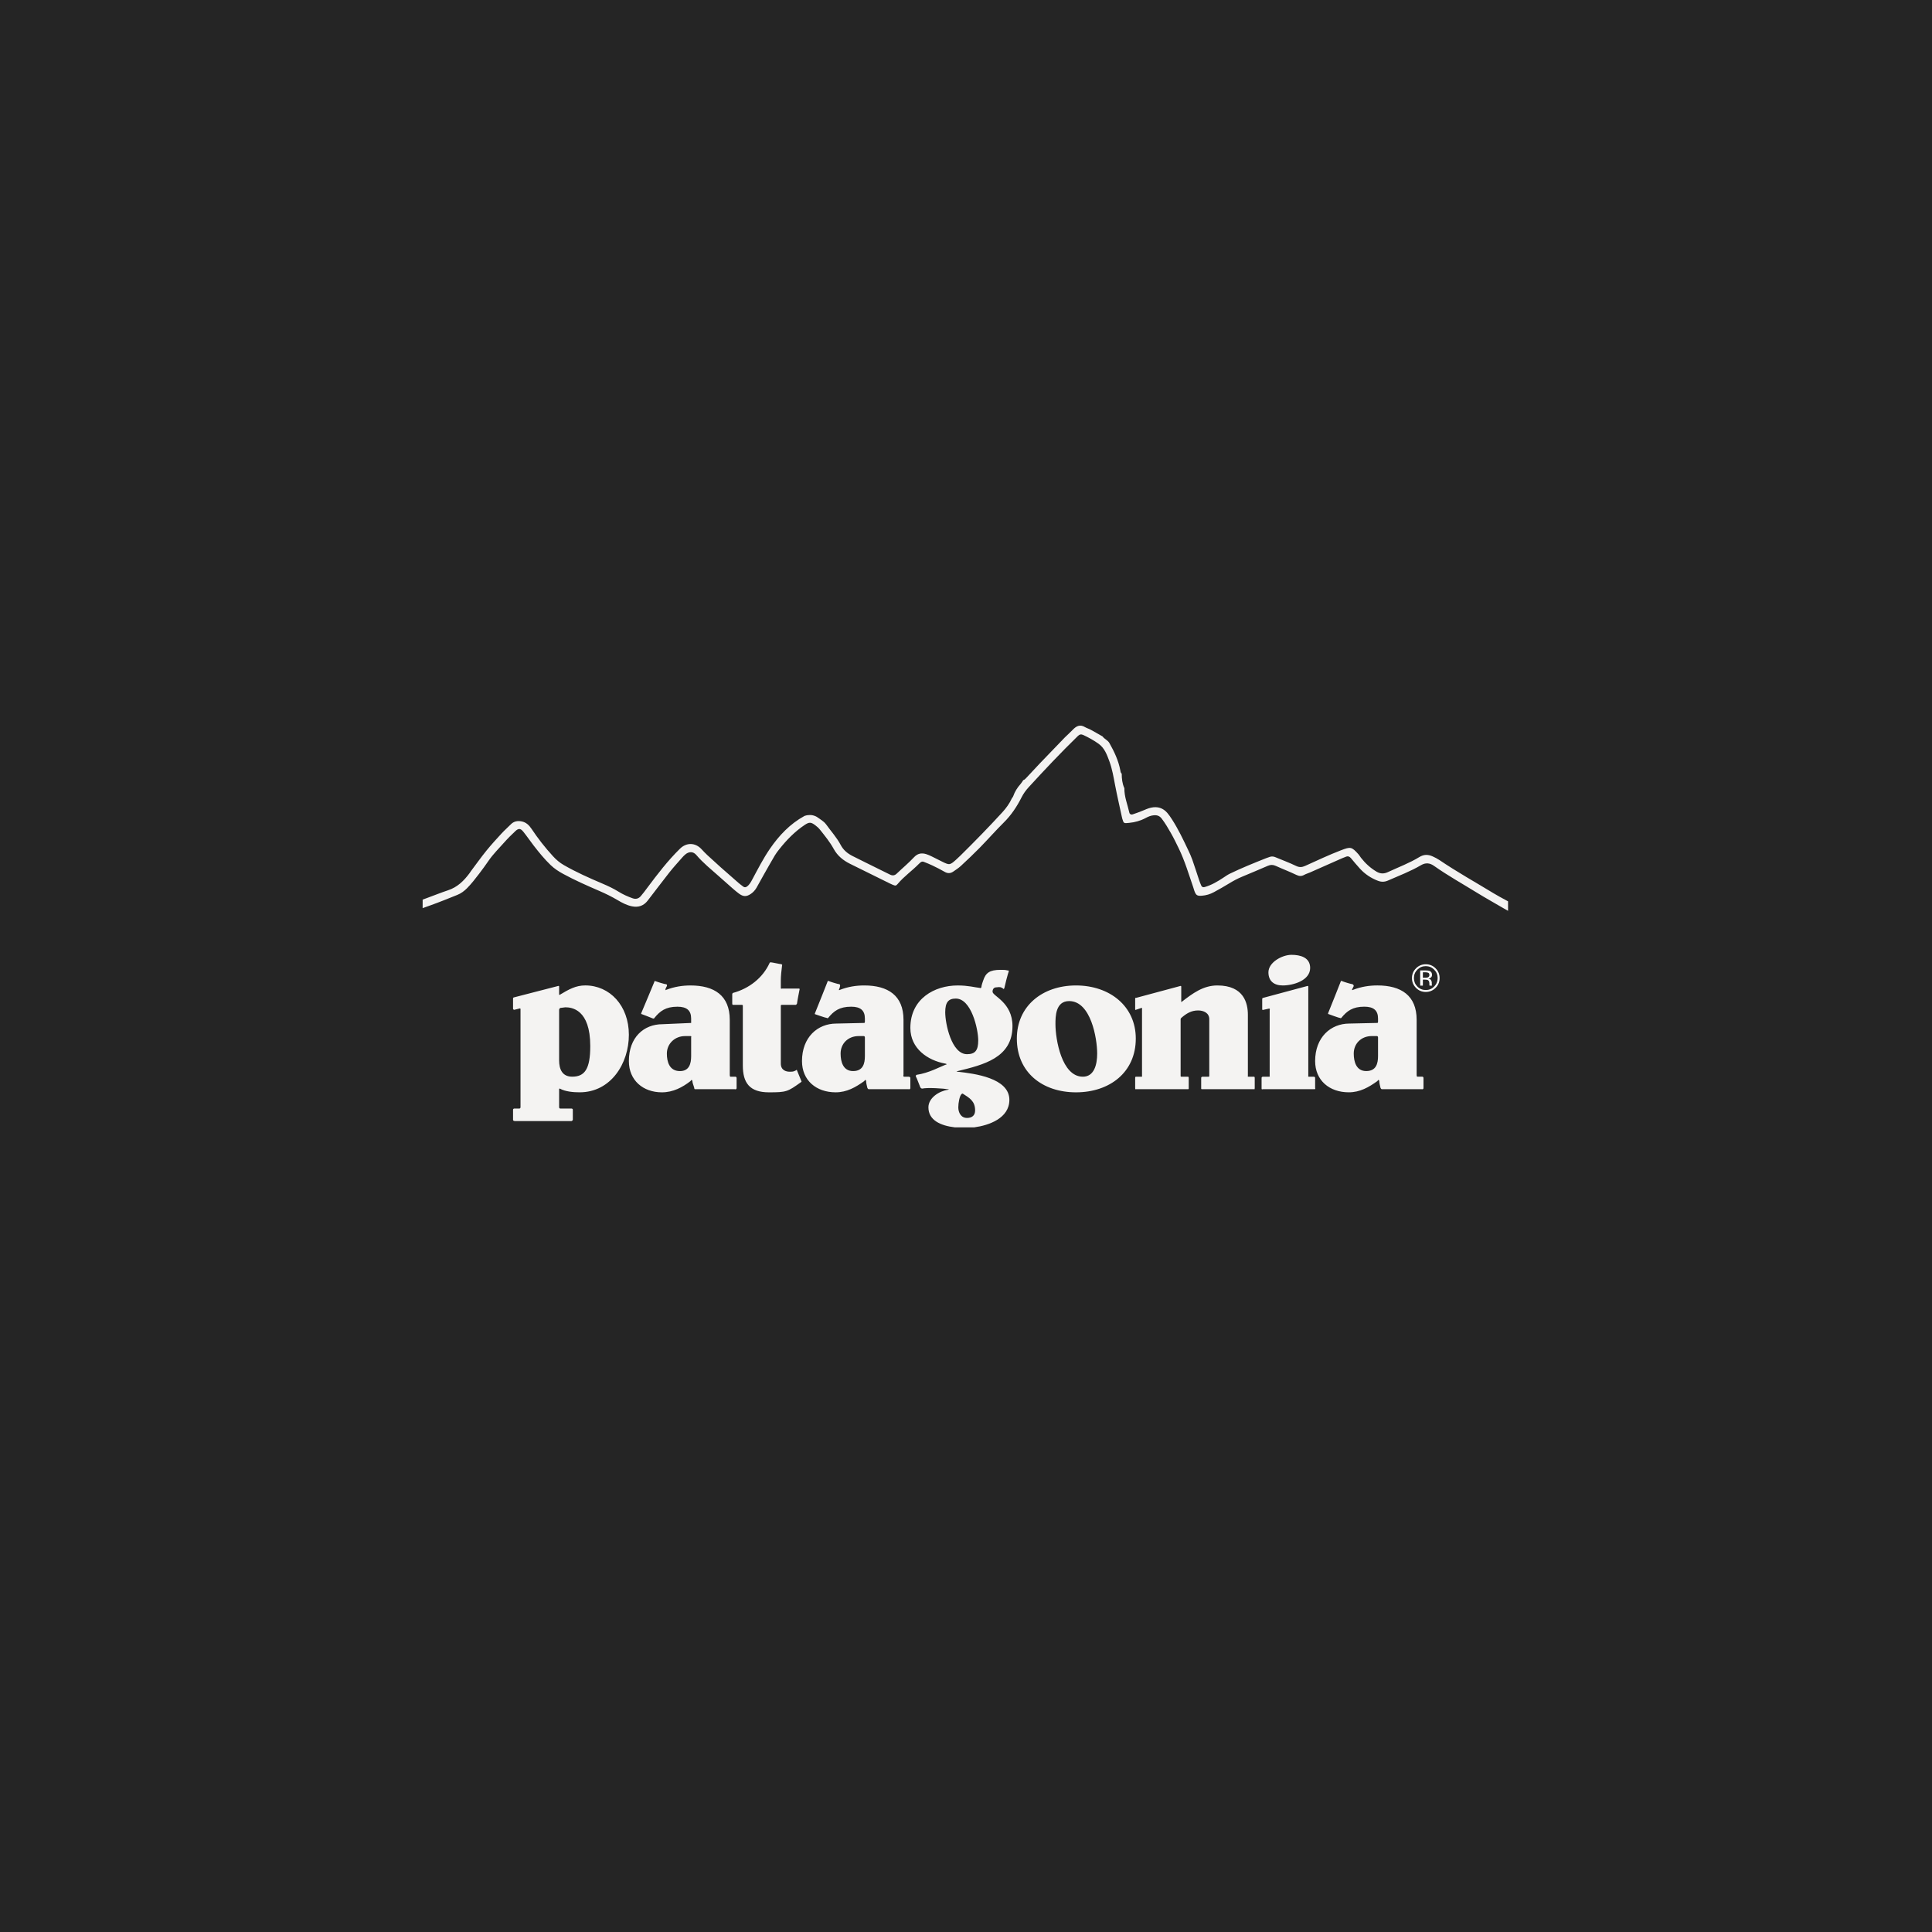
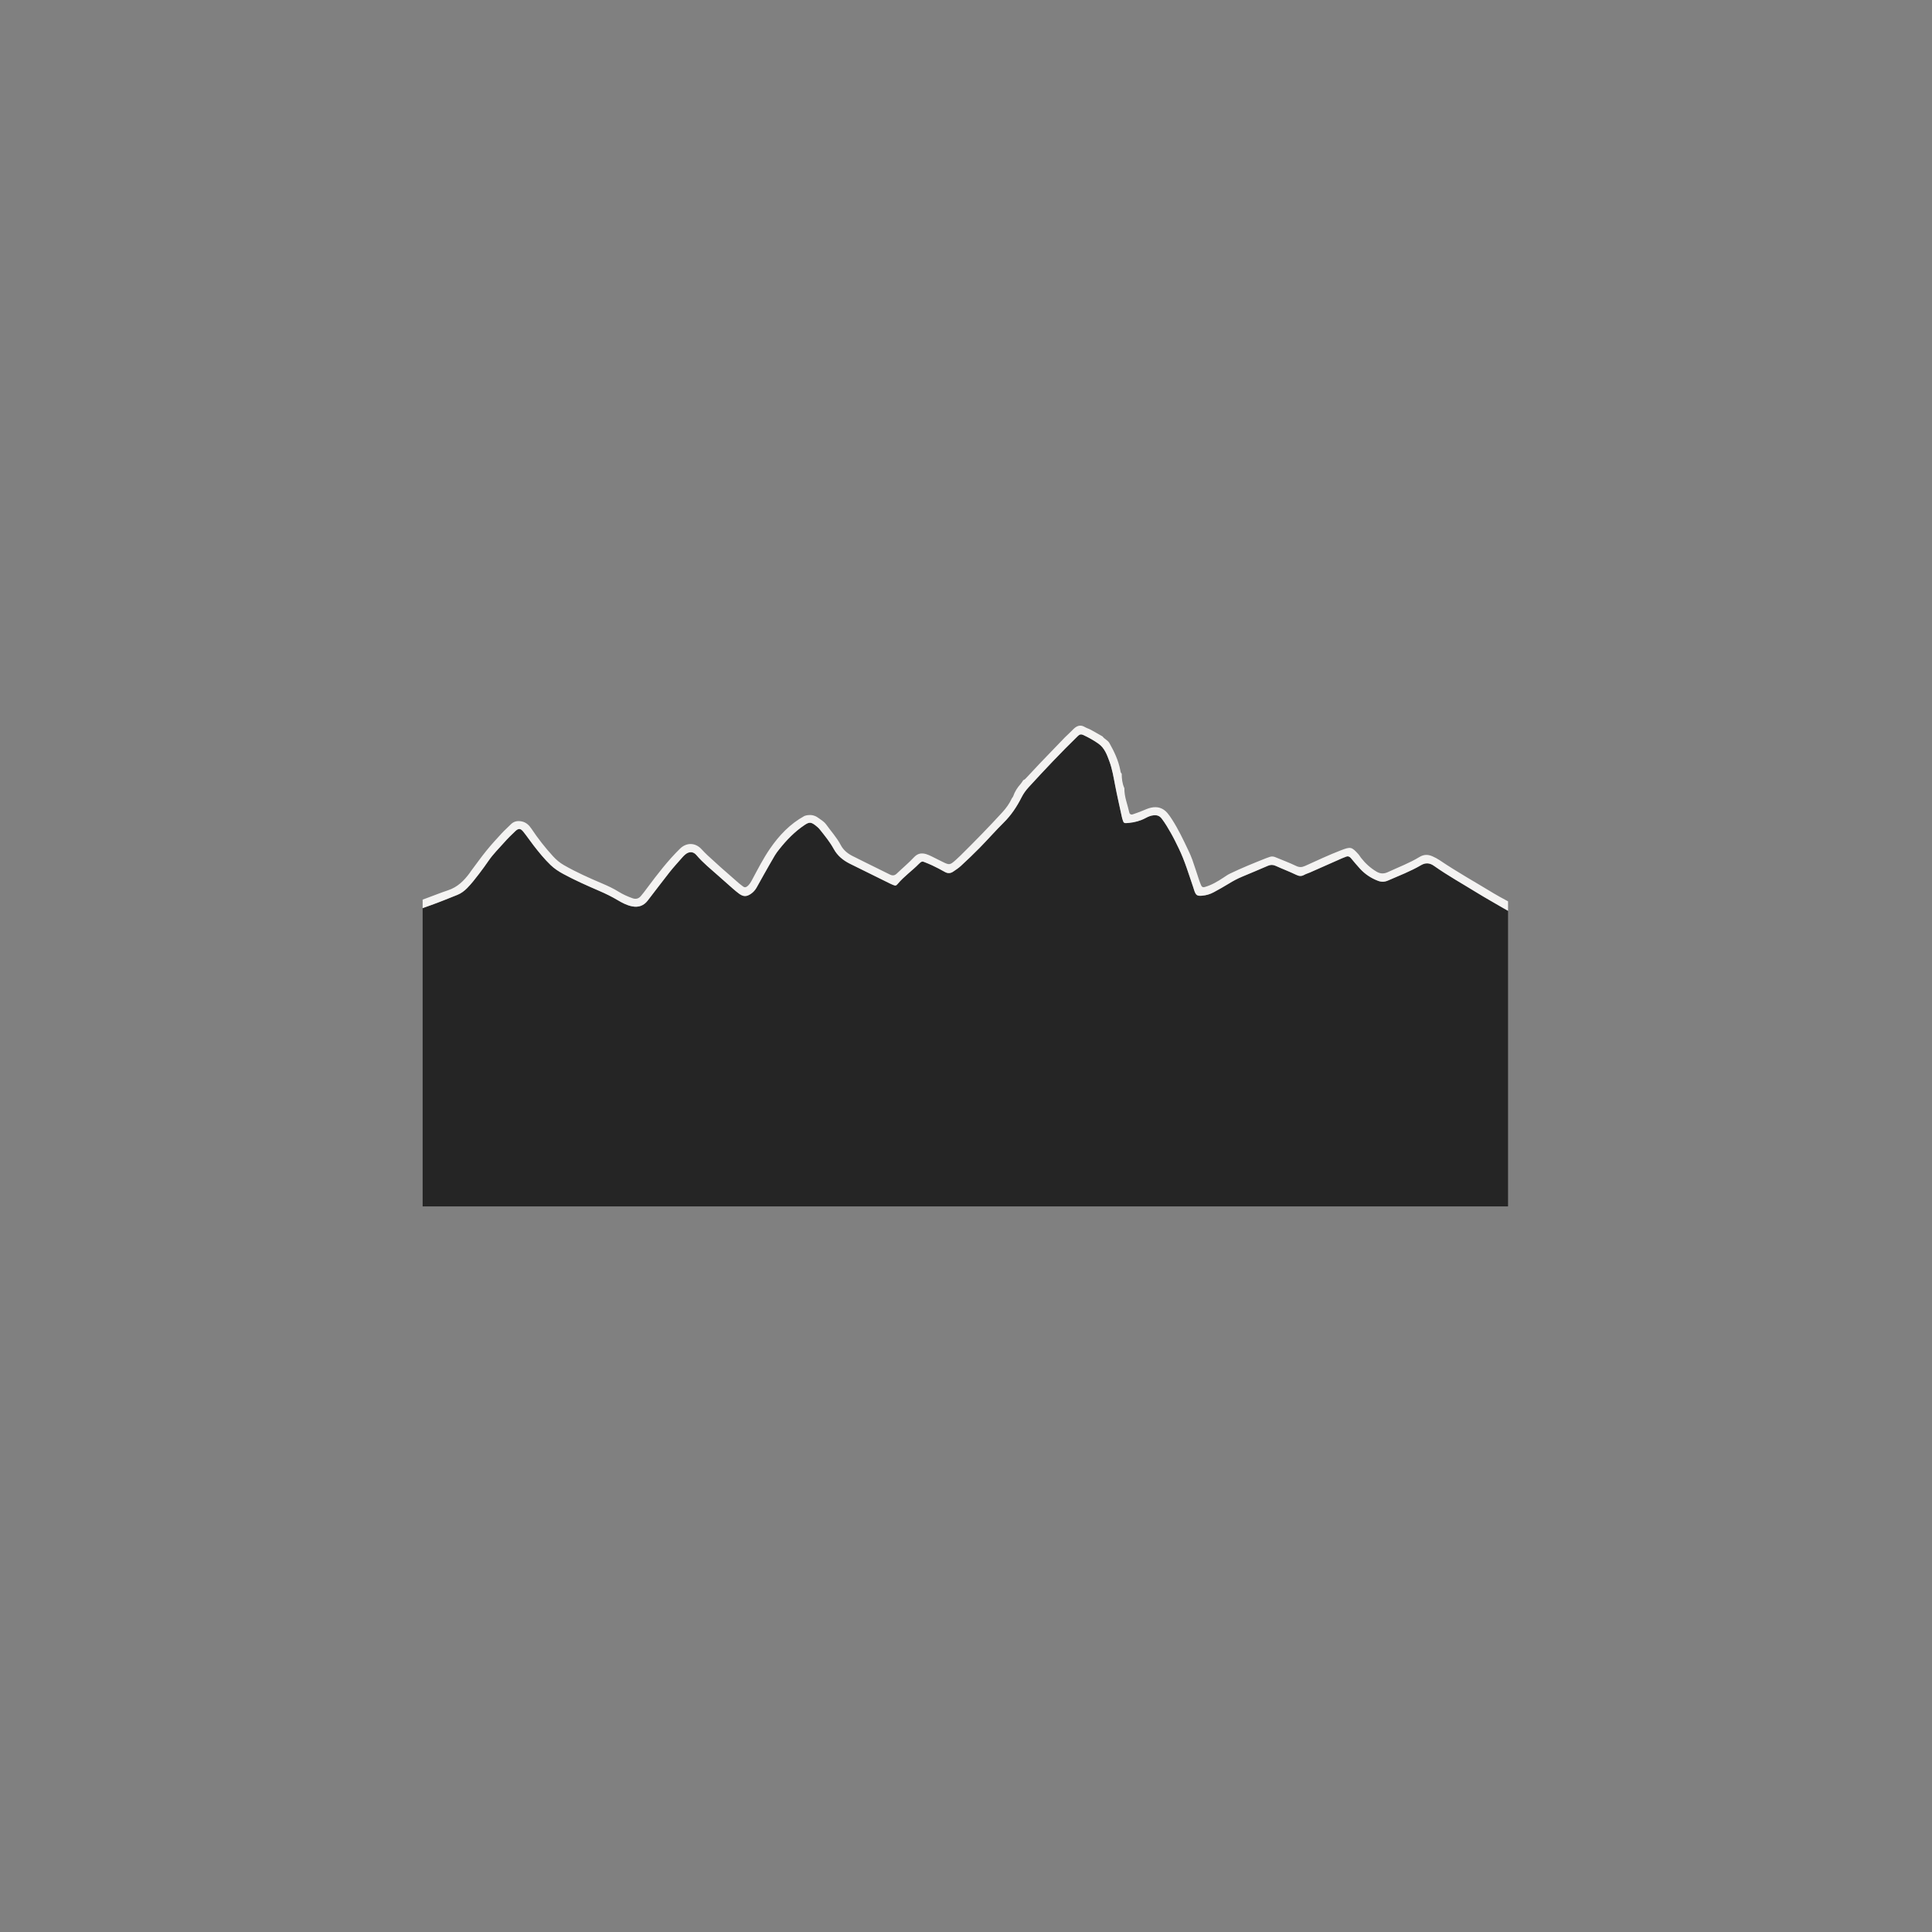
<svg xmlns="http://www.w3.org/2000/svg" width="100%" height="100%" viewBox="0 0 4000 4000" version="1.1" xml:space="preserve" style="fill-rule:evenodd;clip-rule:evenodd;stroke-linejoin:round;stroke-miterlimit:2;">
  <rect x="0" y="0" width="4000" height="4000" fill="#808080" stroke="none" />
-   <rect id="Patagonia" x="0" y="0" width="4000" height="4000" style="fill:none;" />
  <clipPath id="_clip1">
    <rect x="0" y="0" width="4000" height="4000" />
  </clipPath>
  <g clip-path="url(#_clip1)">
    <g>
-       <rect x="-0" y="0" width="4000" height="4000" style="fill:#252525;" />
-     </g>
+       </g>
    <g>
      <path d="M3122.24,1885.77l-10.96,-6.225c-17.926,-10.515 -36.119,-20.601 -53.795,-31.508c-29.608,-18.282 -60.054,-35.227 -88.521,-55.337c-8.526,-6.02 -17.105,-7.188 -26.978,-1.391c-21.706,12.753 -45.313,21.653 -68.322,31.757c-7.232,3.184 -13.84,3.193 -20.93,0.473c-14.234,-5.458 -26.603,-13.707 -36.913,-24.891c-6.554,-7.099 -12.699,-14.581 -18.915,-21.992c-2.836,-3.371 -6.055,-4.593 -10.238,-2.88c-2.684,1.105 -5.449,2.024 -8.098,3.201c-22.108,9.766 -44.198,19.584 -66.306,29.341c-3.978,1.757 -8.267,2.898 -12.013,5.012c-5.592,3.148 -10.318,2.934 -16.275,0.053c-13.904,-6.733 -28.449,-12.128 -42.495,-18.594c-5.797,-2.675 -10.845,-2.702 -16.606,-0.196c-17.72,7.723 -35.575,15.143 -53.402,22.607c-9.391,3.924 -18.309,8.669 -26.977,14.029c-10.274,6.358 -20.86,12.209 -31.464,17.996c-7.714,4.219 -16.115,6.662 -24.899,7.287c-9.533,0.677 -11.924,-0.981 -15.214,-9.757c-1.008,-2.711 -1.695,-5.547 -2.64,-8.285c-9.275,-26.968 -17.355,-54.383 -29.885,-80.138c-5.065,-10.426 -10.104,-20.896 -15.847,-30.964c-5.976,-10.488 -12.022,-20.94 -19.424,-30.598c-4.441,-5.788 -9.73,-7.402 -16.401,-6.823c-5.912,0.527 -11.254,2.711 -16.4,5.485c-10.791,5.806 -22.295,9.061 -34.504,10.265c-11.255,1.106 -11.246,1.329 -14.314,-8.838c-0.41,-1.391 -0.678,-2.827 -0.981,-4.245c-4.673,-21.725 -9.694,-43.387 -13.877,-65.201c-3.192,-16.632 -5.921,-33.345 -11.816,-49.272c-5.03,-13.61 -9.89,-27.415 -22.527,-36.395c-9.882,-7.019 -20.414,-12.851 -31.401,-17.97c-4.709,-2.194 -7.795,-1.338 -11.487,2.247c-34.995,34.085 -68.509,69.597 -101.488,105.626c-5.922,6.475 -10.979,13.387 -14.938,21.261c-9.614,19.076 -21.27,36.645 -36.618,51.868c-17.159,17.007 -33.113,35.209 -50.013,52.484c-12.503,12.779 -25.524,25.077 -38.633,37.242c-4.923,4.566 -10.649,8.338 -16.24,12.119c-5.655,3.826 -11.389,4.112 -17.658,0.446c-8.339,-4.869 -17.043,-9.132 -25.738,-13.35c-5.645,-2.738 -11.531,-4.968 -17.355,-7.313c-2.381,-0.963 -4.753,-0.624 -6.822,0.999c-1.133,0.883 -2.221,1.864 -3.22,2.898c-14.162,14.555 -31.097,26.157 -44.18,41.871c-3.327,3.995 -4.789,3.951 -10.211,1.703c-1.784,-0.749 -3.55,-1.543 -5.28,-2.399c-27.744,-13.68 -55.507,-27.307 -83.197,-41.086c-14.109,-7.018 -25.881,-16.462 -33.684,-30.723c-7.902,-14.447 -18.398,-27.227 -28.627,-40.078c-2.685,-3.371 -6.038,-6.323 -9.489,-8.927c-9.034,-6.831 -12.753,-6.885 -22.144,-0.606c-20.316,13.582 -37.144,30.848 -52.243,49.906c-3.299,4.164 -6.635,8.374 -9.328,12.931c-7.866,13.315 -15.455,26.808 -23.071,40.265c-5.003,8.829 -9.775,17.792 -14.831,26.585c-2.925,5.075 -6.778,9.463 -11.638,12.789c-9.32,6.385 -15.901,6.252 -25.051,-0.562c-4.254,-3.184 -8.357,-6.599 -12.361,-10.095c-9.819,-8.579 -19.557,-17.266 -29.305,-25.934c-15.865,-14.109 -32.471,-27.388 -46.312,-43.69c-6.492,-7.643 -15.268,-7.679 -23.053,-1.079c-2.212,1.873 -4.263,3.959 -6.163,6.144c-8.9,10.194 -18.104,20.155 -26.487,30.759c-15.294,19.335 -30.027,39.124 -45.134,58.619c-8.16,10.532 -18.907,14.385 -32.097,11.817c-11.139,-2.167 -20.913,-7.429 -30.473,-13.101c-12.093,-7.188 -24.677,-13.306 -37.572,-18.88c-25.292,-10.942 -50.522,-22.019 -74.761,-35.218c-9.373,-5.11 -18.184,-10.791 -25.979,-18.291c-12.958,-12.458 -24.212,-26.299 -35.155,-40.444c-7.402,-9.551 -14.126,-19.637 -21.751,-29.001c-5.414,-6.644 -9.685,-6.841 -15.937,-1.008c-8.116,7.571 -16.026,15.428 -23.375,23.749c-10.871,12.307 -22.661,23.829 -32.042,37.42c-6.314,9.15 -12.78,18.211 -19.576,27.014c-7.964,10.327 -15.874,20.725 -25.095,30.036c-5.877,5.939 -12.432,10.88 -20.138,13.966c-18.398,7.375 -36.769,14.893 -55.426,21.546l-16.507,5.913l-0,617.465l2247.22,0l0,-611.909Z" style="fill:#252525;fill-rule:nonzero;" />
-       <path d="M2957.3,2014.13c-1.391,-0.776 -3.621,-1.168 -6.689,-1.168l-4.717,-0l-0,11.388l4.994,0c2.336,0 4.093,-0.232 5.262,-0.704c2.158,-0.856 3.237,-2.497 3.237,-4.914c-0,-2.283 -0.696,-3.826 -2.087,-4.602m-5.948,-4.95c3.906,0 6.76,0.375 8.579,1.133c3.255,1.347 4.878,4.004 4.878,7.955c0,2.8 -1.026,4.869 -3.077,6.198c-1.097,0.705 -2.613,1.204 -4.566,1.525c2.471,0.384 4.272,1.409 5.422,3.077c1.142,1.668 1.713,3.291 1.713,4.878l-0,2.292c-0,0.74 0.026,1.516 0.08,2.346c0.054,0.829 0.143,1.373 0.268,1.641l0.196,0.383l-5.182,-0c-0.026,-0.098 -0.053,-0.205 -0.08,-0.303c-0.027,-0.107 -0.053,-0.223 -0.08,-0.357l-0.116,-1.017l-0,-2.497c-0,-3.638 -0.99,-6.037 -2.961,-7.214c-1.168,-0.669 -3.228,-1.008 -6.162,-1.008l-4.37,-0l-0,12.396l-5.538,-0l-0,-31.428l10.996,0Zm-16.847,-1.641c-4.78,4.807 -7.17,10.622 -7.17,17.435c0,6.859 2.372,12.718 7.126,17.551c4.789,4.834 10.594,7.251 17.444,7.251c6.831,-0 12.637,-2.417 17.426,-7.251c4.789,-4.833 7.179,-10.692 7.179,-17.551c-0,-6.813 -2.39,-12.628 -7.179,-17.435c-4.807,-4.833 -10.622,-7.25 -17.426,-7.25c-6.796,0 -12.593,2.417 -17.4,7.25m37.67,37.751c-5.582,5.618 -12.342,8.428 -20.27,8.428c-7.938,-0 -14.68,-2.81 -20.245,-8.428c-5.538,-5.592 -8.311,-12.361 -8.311,-20.316c-0,-7.874 2.8,-14.607 8.392,-20.199c5.556,-5.565 12.28,-8.348 20.164,-8.348c7.928,0 14.688,2.783 20.27,8.348c5.592,5.565 8.384,12.298 8.384,20.199c-0,7.929 -2.792,14.698 -8.384,20.316" style="fill:#fff;fill-rule:nonzero;" />
-       <path d="M1158.9,2059.63c19.335,-11.647 33.524,-19.406 52.858,-19.406c50.29,0 90.252,41.407 90.252,102.229c-0,59.52 -37.385,119.048 -101.854,119.048c-12.887,0 -29.653,-1.293 -41.256,-7.767c0,-0 -1.293,-0 -1.293,1.293l0,37.527c0,0 0,2.587 2.587,2.587l23.205,-0c-0,-0 2.577,-0 2.577,2.595l-0,20.699c-0,1.293 -2.577,2.595 -2.577,2.595l-117.328,0c0,0 -3.87,0 -3.87,-2.595l-0,-20.699c-0,-2.595 2.577,-2.595 2.577,-2.595l10.319,-0c2.577,-0 2.577,-2.587 2.577,-2.587l-0,-203.164c-0,-2.586 -2.577,-1.293 -2.577,-1.293l-10.319,2.595c0,0 -2.577,0 -2.577,-2.595l-0,-20.699c-0,-2.586 2.577,-2.586 2.577,-2.586l90.252,-23.294c-0,-0 2.577,-1.294 2.577,1.293l0,15.526c0,2.595 1.293,1.293 1.293,1.293m-1.293,31.062l0,104.815c0,18.113 6.448,33.639 27.076,33.639c25.791,0 37.394,-15.526 37.394,-63.408c-0,-76.348 -38.678,-80.227 -51.574,-80.227l-10.309,1.293c-0,-0 -2.587,1.293 -2.587,3.888m1776.7,138.454l10.31,0c2.577,0 2.577,2.587 2.577,2.587l-0,20.708c-0,3.879 -3.871,2.586 -3.871,2.586l-82.519,-0c-0,-0 -1.284,-0 -2.569,-2.586c-1.293,-5.173 -2.586,-10.354 -2.586,-14.234c-1.284,-5.181 -3.861,0 -3.861,0c-18.051,12.94 -36.101,23.294 -59.315,23.294c-39.971,0 -69.624,-24.587 -69.624,-64.701c0,-49.174 32.239,-77.641 70.917,-77.641l58.022,-1.302c-0,-0 1.284,-0 1.284,-2.577l-0,-6.475c-0,-16.829 -9.016,-24.587 -28.36,-24.587c-24.498,-0 -36.101,9.052 -47.712,23.294c0,-0 -1.284,1.293 -2.577,-0c-2.578,-0 -23.205,-7.759 -23.205,-7.759c-0,0 -2.578,0 -1.293,-2.595c1.293,-2.586 25.791,-64.701 25.791,-64.701c-0,-0 -0,-2.587 2.577,-1.293c2.586,1.293 19.335,6.474 21.921,6.474c2.577,1.293 2.577,3.88 2.577,3.88c0,-0 -1.284,2.586 -2.577,5.172c-2.586,5.181 1.293,2.586 1.293,2.586c16.757,-6.465 33.514,-9.052 50.281,-9.052c48.987,0 81.226,20.708 81.226,71.167l0,113.876c0,0 0,3.879 1.293,3.879m-83.813,-84.107l-10.318,0c-21.912,0 -37.385,15.527 -37.385,36.235c0,16.819 5.155,36.225 25.783,36.225c20.636,0 24.498,-15.526 24.498,-31.053l-0,-38.82c-0,-0 -0,-2.587 -2.578,-2.587m-859.976,120.342c-3.871,3.879 -6.448,18.122 -6.448,27.173c-0,10.354 5.154,22.002 18.05,22.002c10.318,-0 16.757,-5.182 16.757,-15.527c0,-19.415 -11.602,-25.889 -25.782,-34.941c-0,-0 -1.293,-0 -2.577,1.293m-33.524,-169.516c0,23.294 12.896,86.702 45.126,86.702c16.757,-0 23.205,-7.768 23.205,-28.476c0,-23.294 -14.18,-86.693 -46.419,-86.693c-15.464,-0 -21.912,7.759 -21.912,28.467m-85.097,133.281l9.025,0c3.871,0 3.871,2.587 3.871,2.587l-0,20.708c-0,3.879 -3.871,2.586 -3.871,2.586l-82.51,-0c-0,-0 -1.293,-0 -2.586,-2.586c-1.294,-5.173 -2.578,-10.354 -2.578,-14.234c-1.293,-5.181 -3.87,0 -3.87,0c-18.051,12.94 -36.101,23.294 -59.306,23.294c-39.971,0 -69.624,-24.587 -69.624,-64.701c0,-49.174 32.239,-77.641 70.908,-77.641l58.022,-1.302c-0,-0 1.293,-0 1.293,-2.577l-0,-6.475c-0,-16.829 -9.025,-24.587 -28.369,-24.587c-24.498,-0 -36.1,9.052 -47.703,23.294c0,-0 -1.284,1.293 -2.586,-0c-2.569,-0 -24.489,-7.759 -24.489,-7.759c-0,0 -1.294,0 -0,-2.595c1.284,-2.586 25.791,-64.701 25.791,-64.701c-0,-0 -0,-2.587 2.577,-1.293c2.578,1.293 19.344,6.474 21.912,6.474c2.577,1.293 1.293,3.88 1.293,3.88c0,-0 0,2.586 -1.293,5.172c-2.568,5.181 1.293,2.586 1.293,2.586c16.766,-6.465 33.524,-9.052 50.281,-9.052c48.996,0 81.226,20.708 81.226,71.167l0,113.876c0,0 -1.284,3.879 1.293,3.879m-83.804,-84.107l-10.318,0c-21.912,0 -37.394,15.527 -37.394,36.235c0,16.819 5.164,36.225 25.792,36.225c20.627,0 24.498,-15.526 24.498,-31.053l-0,-38.82c-0,-0 -0,-2.587 -2.578,-2.587m885.769,-168.223c18.05,0 38.678,5.173 38.678,27.174c-0,25.88 -34.817,36.234 -56.729,36.234c-18.05,0 -29.661,-9.06 -29.661,-27.182c-0,-20.699 28.368,-36.226 47.712,-36.226m32.23,64.702l-91.545,24.587c0,-0 -1.284,-0 -1.284,2.586l-0,20.699c-0,2.586 2.577,1.302 2.577,1.302c0,0 6.448,-1.302 11.603,-2.595c2.577,0 1.284,2.595 1.284,3.879l-0,135.877c-0,0 1.293,1.293 -1.284,1.293l-12.896,0c0,0 -2.577,0 -2.577,2.587l-0,22.001c-0,2.586 2.577,1.293 2.577,1.293l107.018,-0c2.577,-0 1.284,-2.586 1.284,-2.586l0,-20.708c0,-2.587 -2.577,-2.587 -2.577,-2.587l-10.319,0c-2.568,0 -1.284,-1.293 -1.284,-1.293l0,-185.042c0,-2.587 -2.577,-1.293 -2.577,-1.293m-109.595,213.509l-108.302,-0c-0,-0 -1.284,-0 -1.284,-1.293l-0,-22.001c-0,-2.587 2.577,-2.587 2.577,-2.587l12.896,0c1.284,0 1.284,-1.293 1.284,-1.293l-0,-117.755c-0,-12.94 -11.603,-18.122 -23.214,-18.122c-14.18,0 -24.498,6.475 -34.808,15.536c0,-0 -1.293,1.293 -1.293,2.586l0,117.755c0,0 0,1.293 1.293,1.293l14.189,0c0,0 1.284,0 1.284,2.587l0,22.001c0,1.293 -1.284,1.293 -1.284,1.293l-108.311,-0c0,-0 -1.284,1.293 -1.284,-2.586l-0,-20.708c-0,-2.587 1.284,-2.587 1.284,-2.587l11.603,0c2.586,0 1.293,-1.293 1.293,-1.293l-0,-138.463c-0,0 1.293,-2.586 -1.293,-2.586c-3.862,1.293 -11.603,3.888 -11.603,3.888c0,0 -1.284,1.284 -1.284,-1.302l-0,-21.992c-0,-2.586 1.284,-1.293 1.284,-1.293l91.545,-24.587c-0,-0 2.577,-1.294 2.577,1.293l0,29.76c0,3.888 1.293,1.293 1.293,1.293c21.912,-16.82 43.833,-33.64 73.486,-33.64c55.444,0 63.176,37.528 63.176,60.822l0,126.807c0,0 -1.284,1.293 1.293,1.293l11.603,0c-0,0 1.293,0 1.293,2.587l-0,20.708c-0,3.879 -1.293,2.586 -1.293,2.586m-411.296,-134.575c-0,31.053 12.895,108.694 56.728,108.694c23.214,0 29.662,-24.587 29.662,-47.872c-0,-31.062 -12.896,-108.703 -58.022,-108.703c-28.368,-0 -28.368,32.355 -28.368,47.881m-79.934,29.76c0,-67.288 52.858,-109.988 122.491,-109.988c69.615,0 123.766,42.7 123.766,109.988c0,69.883 -54.151,111.289 -123.766,111.289c-69.633,0 -122.491,-41.406 -122.491,-111.289m-587.937,-94.461c33.523,-9.061 61.892,-31.053 76.071,-62.115c0,-0 0,-1.293 2.578,-1.293c2.577,-0 19.343,3.879 21.921,3.879c2.577,1.293 1.293,2.595 1.293,2.595c-1.293,10.345 -2.587,21.993 -2.587,31.053l0,15.527c0,2.586 2.587,1.293 2.587,1.293l34.807,0c2.578,0 1.293,2.586 1.293,2.586c0,0 -5.163,25.881 -5.163,28.476c-1.284,2.586 -2.578,2.586 -2.578,2.586l-28.359,0c-2.587,0 -2.587,1.293 -2.587,1.293l0,120.342c0,14.233 11.612,16.819 18.06,16.819c6.439,0 7.732,0 12.886,-2.586c0,0 2.578,-2.586 2.578,0c1.293,2.586 7.741,19.415 9.034,22.001c1.284,1.293 -1.293,2.587 -1.293,2.587c-27.076,19.414 -29.653,20.707 -65.754,20.707c-39.971,0 -54.16,-19.414 -54.16,-55.649l0,-124.221c0,0 0,-1.293 -2.577,-1.293l-18.05,0c-0,0 -1.285,0 -1.285,-2.586l0,-19.415c0,-1.293 1.285,-2.586 1.285,-2.586m-5.155,173.395l10.318,0c2.578,0 2.578,2.587 2.578,2.587l-0,20.708c-0,3.879 -3.871,2.586 -3.871,2.586l-82.52,-0c0,-0 -1.284,-0 -1.284,-2.586c-1.293,-5.173 -3.87,-10.354 -3.87,-14.234c-1.293,-5.181 -3.871,0 -3.871,0c-16.757,12.94 -36.1,23.294 -59.305,23.294c-38.678,0 -68.34,-24.587 -68.34,-64.701c-0,-49.174 30.955,-76.348 69.624,-76.348l59.314,-2.595l0,-9.052c0,-16.829 -9.025,-24.587 -28.368,-24.587c-24.498,-0 -36.101,9.052 -47.703,23.294c-0,-0 -0,1.293 -2.578,1.293c-2.586,-1.293 -23.214,-9.052 -23.214,-9.052c0,0 -2.577,0 -1.284,-2.595c1.284,-2.586 27.076,-64.701 27.076,-64.701c-0,-0 -0,-2.587 1.293,-1.293c3.861,1.293 19.334,6.474 23.205,6.474c2.577,1.293 1.293,3.88 1.293,3.88c-0,-0 -1.293,2.586 -2.586,5.172c-1.285,5.181 1.293,2.586 1.293,2.586c16.766,-6.465 33.523,-9.052 50.28,-9.052c48.997,0 81.227,20.708 81.227,71.167l-0,113.876c-0,0 -0,3.879 1.293,3.879m505.008,104.815l-40.604,0c-29.145,-3.469 -54.401,-14.661 -54.401,-41.407c-0,-19.414 21.921,-33.639 39.971,-36.234c-0,0 5.155,-1.293 -0,-1.293c-6.448,-1.293 -41.255,-3.88 -52.858,-1.293c0,-0 -2.577,-0 -3.87,-2.587c-1.294,-2.586 -7.741,-20.707 -9.026,-22.001c-1.293,-2.586 1.285,-3.879 1.285,-3.879c25.791,-3.879 48.996,-16.82 59.314,-20.708c6.448,-1.293 0,-2.586 0,-2.586c-36.1,-6.466 -72.201,-31.053 -72.201,-73.762c-0,-60.813 50.28,-87.987 97.984,-87.987c21.92,0 34.816,3.88 46.419,5.173c-0,-0 1.284,1.293 2.577,-1.293c-0,-3.88 3.87,-14.234 3.87,-14.234c5.155,-15.526 12.887,-22.001 36.101,-22.001c5.164,0 10.309,0 14.18,1.293c-0,0 2.577,-1.293 2.577,2.587c-1.284,1.293 -9.025,32.355 -9.025,33.648c-1.284,3.879 -2.568,1.293 -2.568,1.293c-3.88,-2.586 -5.164,-3.879 -14.189,-2.586c-5.155,-0 -7.732,3.879 -7.732,9.061c-0,9.06 41.246,21.992 41.246,71.166c0,65.995 -60.59,80.228 -113.456,93.168c-0,0 -5.155,1.293 -0,1.293c34.816,3.889 107.017,12.941 107.017,58.236c0,38.161 -42.396,52.858 -72.611,56.933m-587.528,-188.922l-11.602,0c-20.628,0 -37.385,15.527 -37.385,36.235c-0,16.819 5.155,36.225 27.075,36.225c19.335,0 23.205,-15.526 23.205,-31.053l0,-38.82c0,-0 1.285,-2.587 -1.293,-2.587" style="fill:#f4f3f2;" />
      <path d="M3122.24,1885.77l-10.96,-6.234c-17.926,-10.505 -36.119,-20.592 -53.795,-31.507c-29.608,-18.283 -60.054,-35.227 -88.521,-55.338c-8.526,-6.01 -17.105,-7.188 -26.978,-1.391c-21.706,12.762 -45.313,21.653 -68.322,31.767c-7.232,3.174 -13.84,3.183 -20.921,0.463c-14.243,-5.449 -26.612,-13.707 -36.922,-24.881c-6.554,-7.099 -12.699,-14.59 -18.915,-21.992c-2.836,-3.371 -6.055,-4.593 -10.238,-2.881c-2.684,1.097 -5.449,2.024 -8.098,3.193c-22.108,9.765 -44.198,19.593 -66.306,29.349c-3.978,1.748 -8.267,2.89 -12.013,5.003c-5.592,3.157 -10.318,2.943 -16.275,0.063c-13.904,-6.742 -28.449,-12.138 -42.495,-18.603c-5.797,-2.676 -10.845,-2.694 -16.606,-0.188c-17.72,7.723 -35.575,15.143 -53.402,22.599c-9.391,3.933 -18.309,8.677 -26.977,14.037c-10.274,6.35 -20.86,12.2 -31.464,17.997c-7.714,4.209 -16.115,6.653 -24.899,7.277c-9.533,0.678 -11.924,-0.981 -15.214,-9.756c-1.008,-2.711 -1.695,-5.539 -2.631,-8.285c-9.284,-26.96 -17.364,-54.383 -29.894,-80.13c-5.065,-10.434 -10.104,-20.904 -15.847,-30.973c-5.976,-10.487 -12.022,-20.93 -19.424,-30.589c-4.441,-5.788 -9.73,-7.411 -16.401,-6.822c-5.912,0.517 -11.254,2.711 -16.4,5.476c-10.791,5.805 -22.295,9.06 -34.504,10.264c-11.255,1.115 -11.246,1.338 -14.314,-8.838c-0.41,-1.382 -0.678,-2.818 -0.981,-4.236c-4.673,-21.724 -9.694,-43.386 -13.877,-65.2c-3.192,-16.633 -5.921,-33.345 -11.816,-49.282c-5.03,-13.6 -9.89,-27.405 -22.527,-36.386c-9.882,-7.027 -20.414,-12.851 -31.401,-17.97c-4.709,-2.203 -7.795,-1.338 -11.487,2.247c-34.995,34.085 -68.509,69.598 -101.488,105.627c-5.922,6.474 -10.979,13.377 -14.938,21.252c-9.614,19.085 -21.27,36.653 -36.618,51.868c-17.159,17.007 -33.113,35.218 -50.013,52.492c-12.503,12.78 -25.524,25.069 -38.633,37.233c-4.923,4.575 -10.649,8.348 -16.24,12.129c-5.655,3.826 -11.389,4.102 -17.658,0.446c-8.339,-4.878 -17.043,-9.141 -25.738,-13.351c-5.645,-2.738 -11.531,-4.967 -17.355,-7.313c-2.381,-0.963 -4.753,-0.633 -6.822,0.99c-1.133,0.892 -2.221,1.873 -3.22,2.908c-14.162,14.545 -31.097,26.157 -44.18,41.87c-3.327,3.996 -4.789,3.942 -10.211,1.695c-1.784,-0.74 -3.55,-1.534 -5.28,-2.39c-27.744,-13.681 -55.507,-27.317 -83.197,-41.086c-14.109,-7.028 -25.881,-16.463 -33.684,-30.732c-7.902,-14.439 -18.398,-27.218 -28.627,-40.078c-2.685,-3.362 -6.038,-6.314 -9.489,-8.927c-9.034,-6.832 -12.753,-6.885 -22.144,-0.607c-20.316,13.592 -37.144,30.857 -52.243,49.906c-3.299,4.165 -6.635,8.374 -9.328,12.94c-7.866,13.315 -15.455,26.8 -23.071,40.257c-5.003,8.838 -9.775,17.792 -14.831,26.585c-2.925,5.074 -6.778,9.471 -11.638,12.798c-9.32,6.385 -15.901,6.251 -25.051,-0.571c-4.254,-3.175 -8.357,-6.591 -12.361,-10.087c-9.819,-8.588 -19.557,-17.265 -29.305,-25.934c-15.865,-14.108 -32.471,-27.387 -46.312,-43.69c-6.492,-7.642 -15.268,-7.687 -23.053,-1.079c-2.212,1.864 -4.263,3.96 -6.163,6.136c-8.9,10.193 -18.104,20.164 -26.487,30.768c-15.294,19.334 -30.018,39.123 -45.134,58.61c-8.16,10.532 -18.907,14.394 -32.097,11.825c-11.139,-2.167 -20.913,-7.429 -30.473,-13.101c-12.093,-7.188 -24.677,-13.306 -37.572,-18.879c-25.292,-10.943 -50.522,-22.028 -74.761,-35.227c-9.373,-5.101 -18.184,-10.782 -25.979,-18.291c-12.958,-12.459 -24.212,-26.3 -35.155,-40.444c-7.402,-9.551 -14.126,-19.638 -21.751,-29.002c-5.414,-6.644 -9.685,-6.84 -15.937,-1.008c-8.116,7.572 -16.026,15.438 -23.375,23.749c-10.871,12.308 -22.661,23.83 -32.042,37.43c-6.314,9.141 -12.78,18.202 -19.576,27.004c-7.964,10.327 -15.874,20.735 -25.095,30.045c-5.877,5.931 -12.432,10.872 -20.138,13.957c-18.398,7.376 -36.769,14.894 -55.426,21.546l-16.507,5.913l0.044,-17.676l7.875,-2.889c15,-5.413 29.778,-11.504 44.912,-16.508c19.379,-6.412 32.836,-19.789 44.492,-35.61c0.865,-1.168 1.552,-2.452 2.426,-3.612c10.738,-14.304 21.1,-28.894 32.346,-42.789c10.024,-12.387 20.851,-24.15 31.642,-35.895c5.886,-6.404 12.548,-12.076 18.612,-18.318c6.403,-6.591 14.046,-7.973 22.652,-6.288c9.248,1.802 15.455,7.875 20.36,15.242c13.413,20.181 28.289,39.132 44.68,57.004c6.653,7.251 13.823,13.315 22.313,18.193c25.613,14.751 52.573,26.675 79.702,38.232c11.602,4.932 22.964,10.221 33.675,16.891c9.052,5.646 18.755,9.953 28.832,13.529c6.885,2.453 12.521,0.865 17.025,-4.298c4.762,-5.449 9.034,-11.344 13.368,-17.15c21.127,-28.27 42.54,-56.3 67.814,-81.119c13.537,-13.297 31.748,-12.949 44.733,1.07c3.933,4.245 7.928,8.454 12.156,12.387c9.194,8.562 18.478,17.016 27.869,25.363c12.28,10.916 24.667,21.725 37.073,32.498c2.925,2.524 6.1,4.753 9.158,7.117c2.729,2.104 5.36,1.614 7.938,-0.295c5.226,-3.879 8.088,-9.435 11.085,-15.018c11.433,-21.287 22.456,-42.896 36.118,-62.828c19.023,-27.744 41.791,-51.832 71.676,-68.152c1.034,-0.429 5.101,-1.909 11.798,-1.909c1.793,0 3.487,0.223 5.048,0.544c0.419,0.107 0.829,0.196 1.248,0.303c4.522,1.16 7.572,3.104 7.572,3.104c2.087,1.382 4.165,2.764 6.198,4.218c4.727,3.362 9.658,6.617 13.047,11.397c10.042,14.154 21.975,27.014 30.081,42.495c5.414,10.345 13.77,17.284 23.829,22.492c9.427,4.878 18.996,9.507 28.512,14.216c16.454,8.115 32.97,16.115 49.344,24.382c5.431,2.747 9.819,2.443 14.349,-1.891c11.844,-11.353 24.534,-21.876 35.726,-33.826c7.429,-7.947 15.322,-9.338 24.775,-6.627c4.147,1.195 8.115,3.113 12.022,4.986c7.393,3.558 14.679,7.357 22.036,11.005c14.385,7.143 15.634,6.965 27.95,-4.085c3.237,-2.898 6.412,-5.868 9.498,-8.918c29.581,-29.18 58.61,-58.887 86.666,-89.529c7.857,-8.589 14.617,-17.944 19.504,-28.583c-0.027,-0.018 -0.053,-0.027 -0.089,-0.036c1.017,-1.507 2.417,-2.907 2.996,-4.593c3.282,-9.506 8.553,-17.747 15.197,-25.238c2.158,-2.435 3.772,-5.342 5.645,-8.044c2.916,-0.847 4.745,-3.032 6.724,-5.173c9.106,-9.872 18.256,-19.727 27.54,-29.438c17.247,-18.024 34.611,-35.949 51.921,-53.919c5.458,-5.271 11.085,-10.399 16.356,-15.857c7.259,-7.536 14.938,-11.602 25.185,-5.431c3.647,2.194 7.919,3.317 11.674,5.36c8.338,4.521 16.525,9.319 24.774,14.001c3.799,5.503 10.64,7.474 14.198,13.779c9.926,17.604 18.487,35.628 22.376,55.595c0.544,2.801 0.633,5.744 3.068,7.786c0.017,10.256 1.114,20.316 5.395,29.804c0.036,0 0.071,0.009 0.107,0.009c-0.375,17.685 6.537,33.907 10.265,50.754c0.704,3.201 3.647,4.699 6.813,3.647c6.858,-2.274 13.663,-4.753 20.343,-7.491c5.814,-2.39 11.495,-5.039 17.684,-6.412c13.502,-2.988 24.926,0.499 33.934,10.987c3.442,4.013 6.421,8.472 9.31,12.922c13.172,20.325 23.509,42.174 33.845,64.006c3.094,6.537 6.126,13.145 8.525,19.959c4.968,14.126 9.454,28.422 14.216,42.619c1.231,3.657 2.684,7.251 4.218,10.791c1.374,3.157 3.933,3.951 7.162,3.033c14.126,-4.04 26.567,-11.398 38.695,-19.433c4.415,-2.925 8.794,-6.011 13.538,-8.312c24.364,-11.799 49.469,-21.858 74.591,-31.882c2.694,-1.07 5.432,-2.034 8.196,-2.899c3.835,-1.177 7.518,-0.865 11.291,0.732c14.233,6.019 28.823,11.263 42.7,18.005c6.911,3.363 12.218,3.042 18.924,0.018c24.659,-11.121 49.103,-22.714 74.386,-32.408c19.861,-7.616 21.93,-7.34 36.163,8.525c1.918,2.132 3.273,4.781 5.057,7.055c9.007,11.522 19.575,21.278 32.239,28.743c7.696,4.539 15.116,4.834 23.383,0.972c21.886,-10.202 44.663,-18.639 65.326,-31.249c9.409,-5.743 18.175,-5.547 27.477,-1.293c4.815,2.202 9.622,4.584 13.992,7.544c36.431,24.668 74.841,46.089 112.387,68.929c7.839,4.762 15.954,9.087 24.025,13.457l5.69,3.122l0,19.664Z" style="fill:#f4f3f2;fill-rule:nonzero;" />
    </g>
  </g>
</svg>